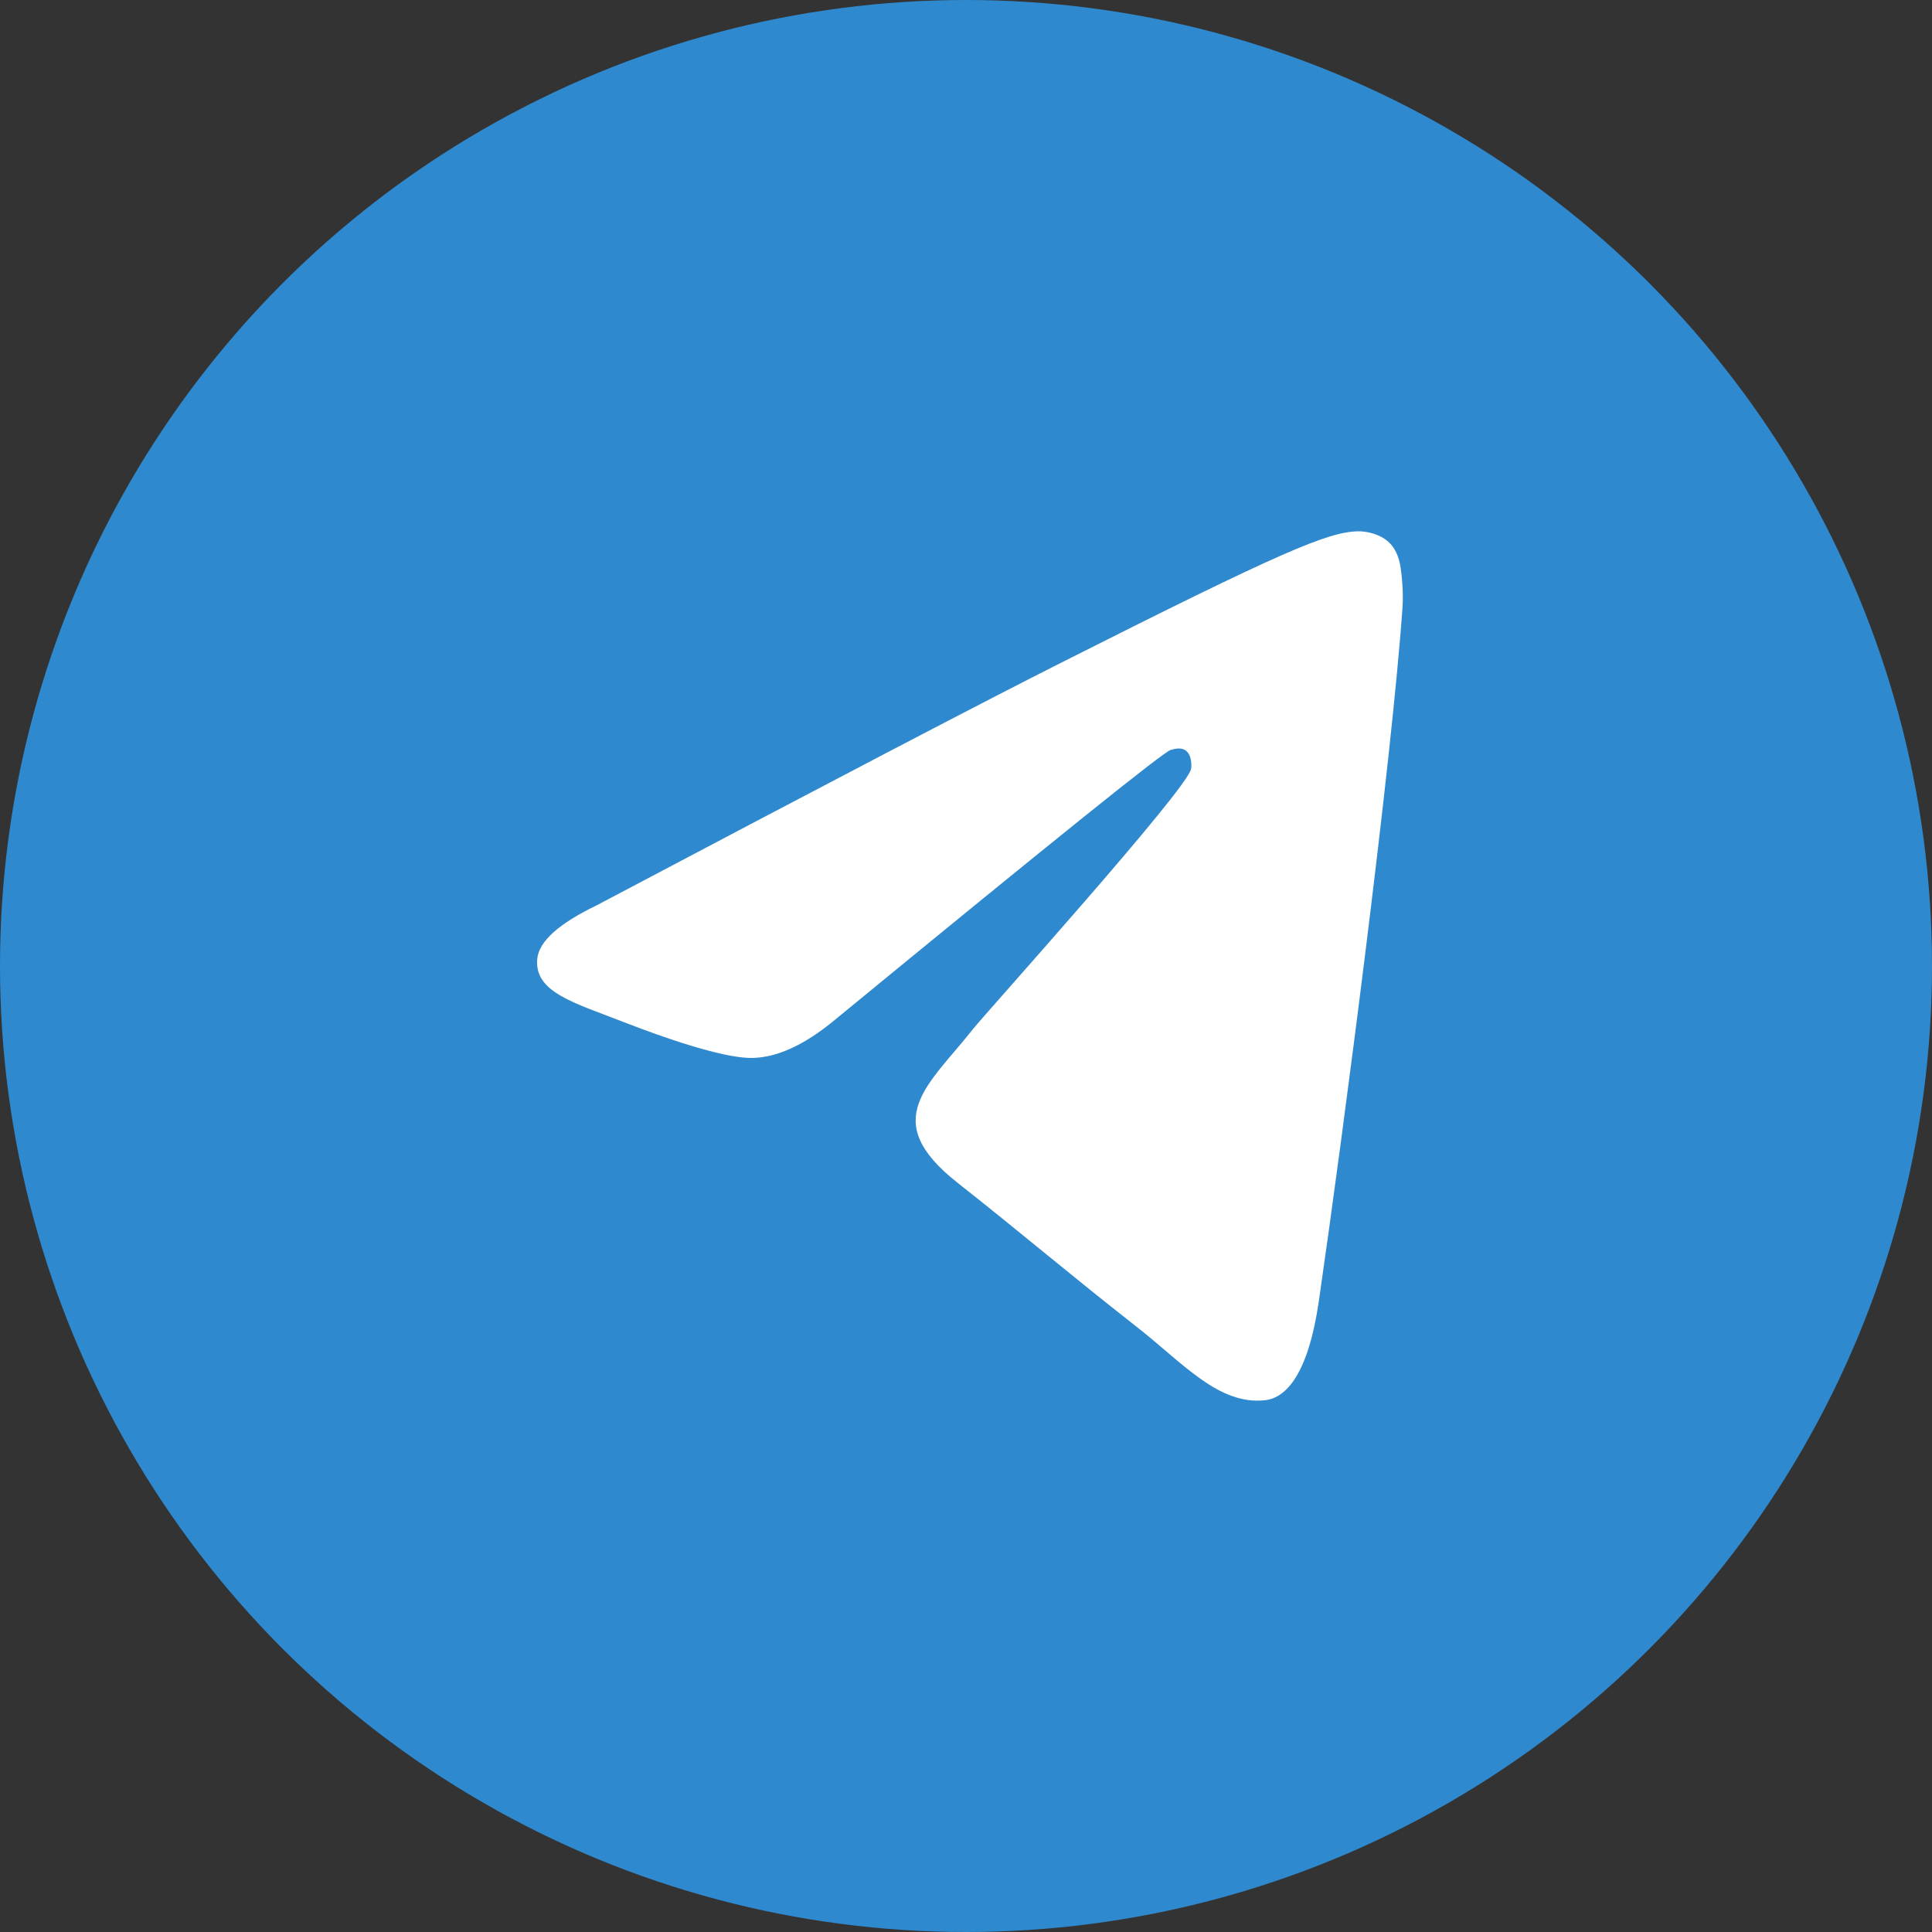
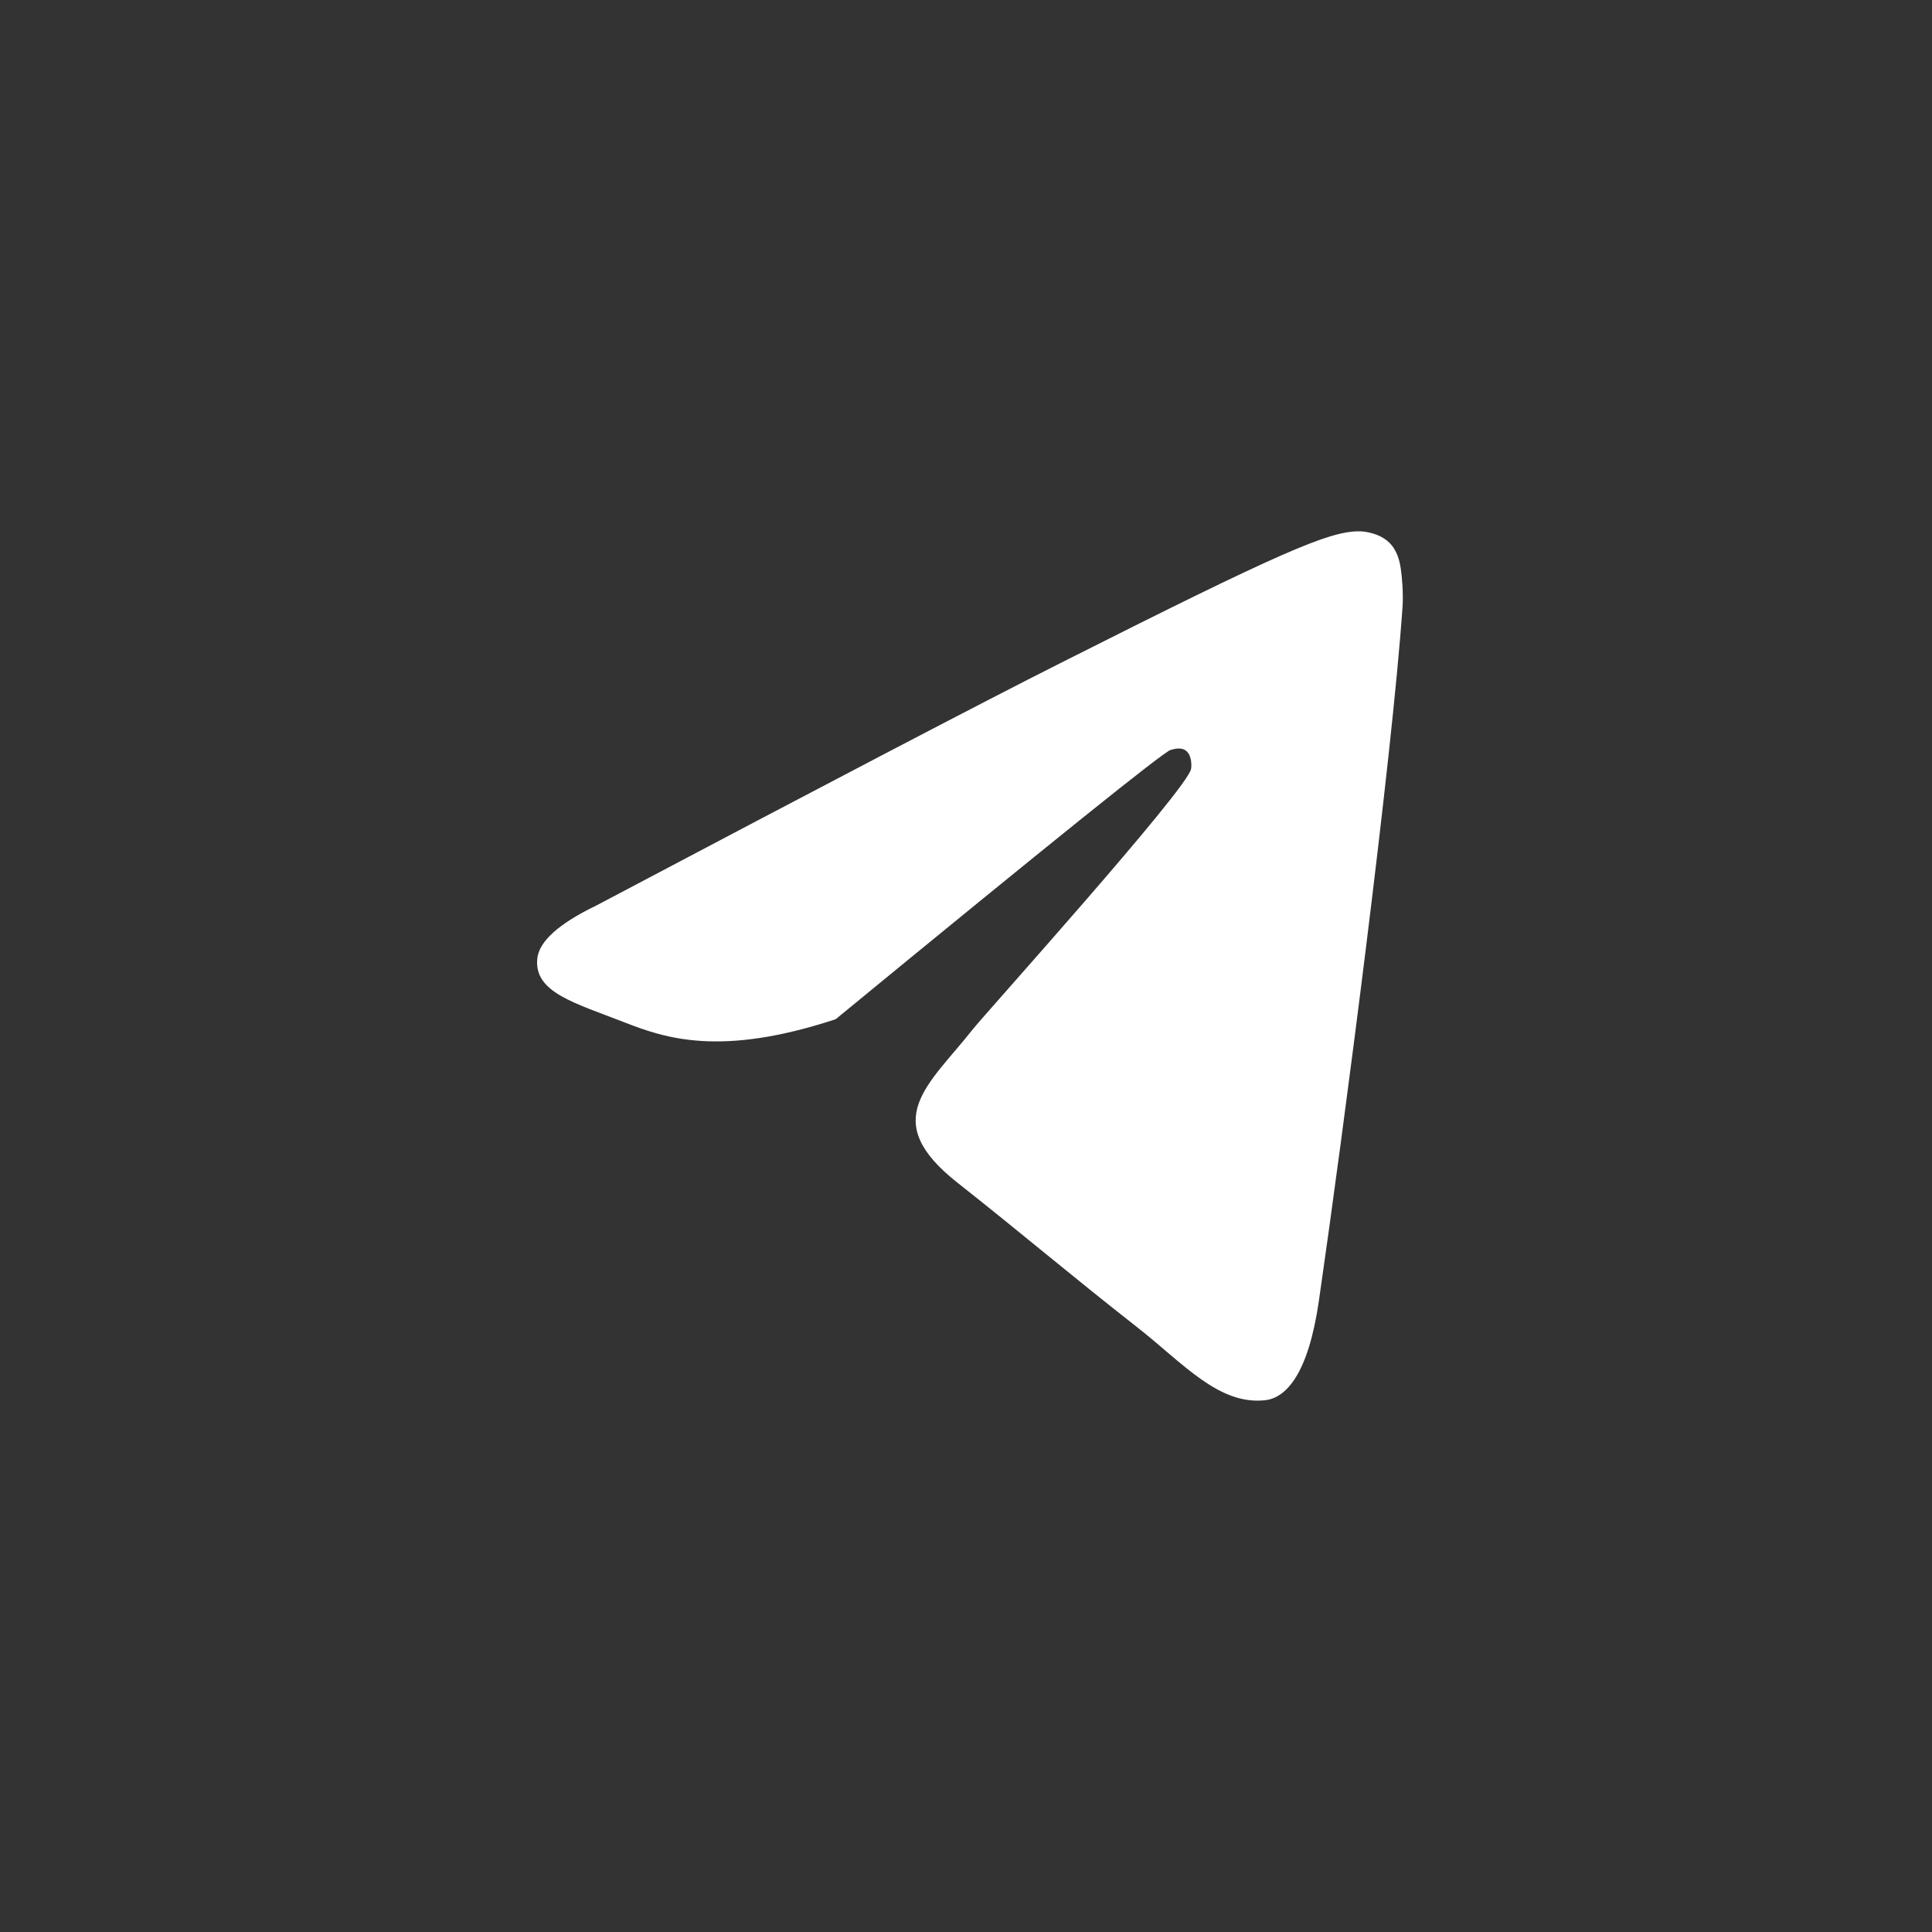
<svg xmlns="http://www.w3.org/2000/svg" width="24" height="24" viewBox="0 0 24 24" fill="none">
  <rect x="0" y="0" width="24" height="24" fill="#333333" stroke="none" />
-   <circle cx="12" cy="12" r="12" fill="#2F89CE" />
-   <path d="M7.407 11.249C10.291 9.725 12.214 8.72 13.177 8.235C15.924 6.849 16.496 6.608 16.87 6.6C16.952 6.598 17.136 6.623 17.257 6.74C17.358 6.838 17.387 6.971 17.401 7.065C17.416 7.158 17.434 7.371 17.423 7.537C17.292 9.434 16.691 14.039 16.383 16.164C16.252 17.063 15.981 17.364 15.716 17.394C15.139 17.458 14.695 16.933 14.131 16.491C13.249 15.799 12.75 15.368 11.894 14.692C10.904 13.912 11.536 13.482 12.089 12.781C12.233 12.598 14.75 9.805 14.796 9.552C14.802 9.52 14.807 9.402 14.748 9.34C14.689 9.277 14.604 9.299 14.542 9.316C14.454 9.34 13.067 10.455 10.381 12.661C9.987 12.99 9.629 13.15 9.307 13.142C8.952 13.132 8.267 12.899 7.757 12.7C7.131 12.456 6.635 12.327 6.674 11.912C6.694 11.696 6.939 11.475 7.407 11.249Z" fill="white" />
+   <path d="M7.407 11.249C10.291 9.725 12.214 8.72 13.177 8.235C15.924 6.849 16.496 6.608 16.87 6.6C16.952 6.598 17.136 6.623 17.257 6.74C17.358 6.838 17.387 6.971 17.401 7.065C17.416 7.158 17.434 7.371 17.423 7.537C17.292 9.434 16.691 14.039 16.383 16.164C16.252 17.063 15.981 17.364 15.716 17.394C15.139 17.458 14.695 16.933 14.131 16.491C13.249 15.799 12.75 15.368 11.894 14.692C10.904 13.912 11.536 13.482 12.089 12.781C12.233 12.598 14.75 9.805 14.796 9.552C14.802 9.52 14.807 9.402 14.748 9.34C14.689 9.277 14.604 9.299 14.542 9.316C14.454 9.34 13.067 10.455 10.381 12.661C8.952 13.132 8.267 12.899 7.757 12.7C7.131 12.456 6.635 12.327 6.674 11.912C6.694 11.696 6.939 11.475 7.407 11.249Z" fill="white" />
</svg>